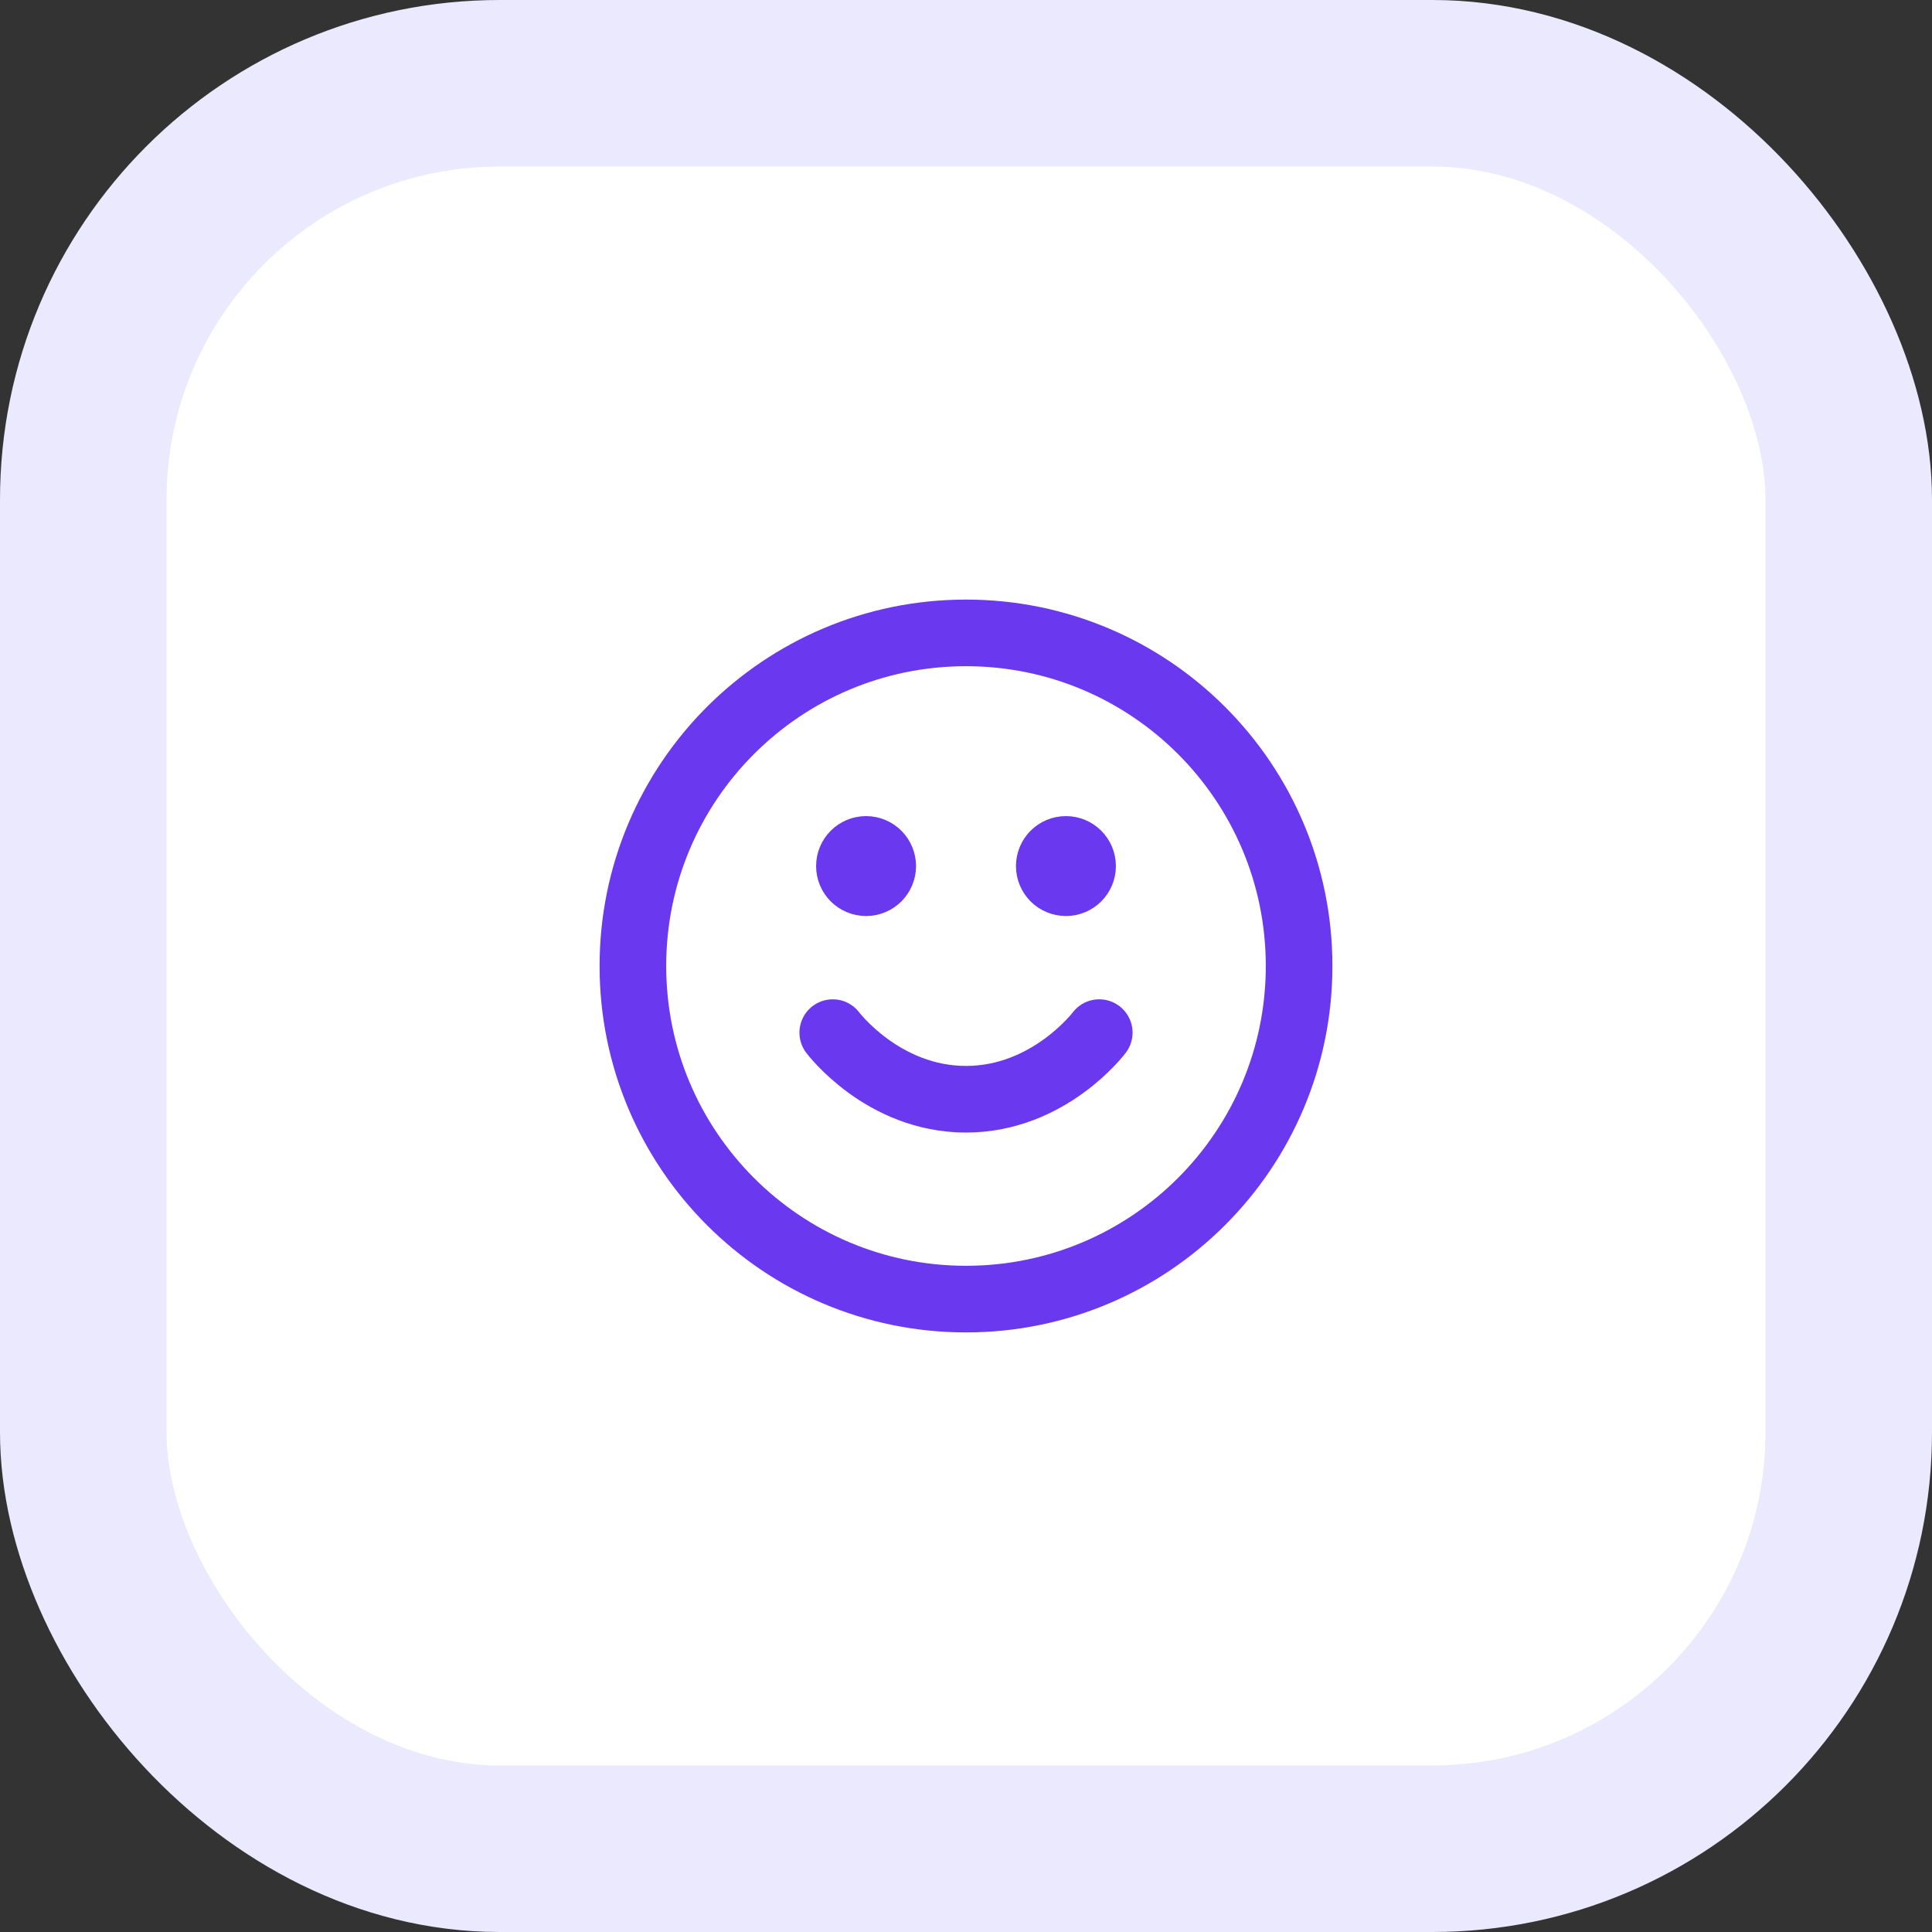
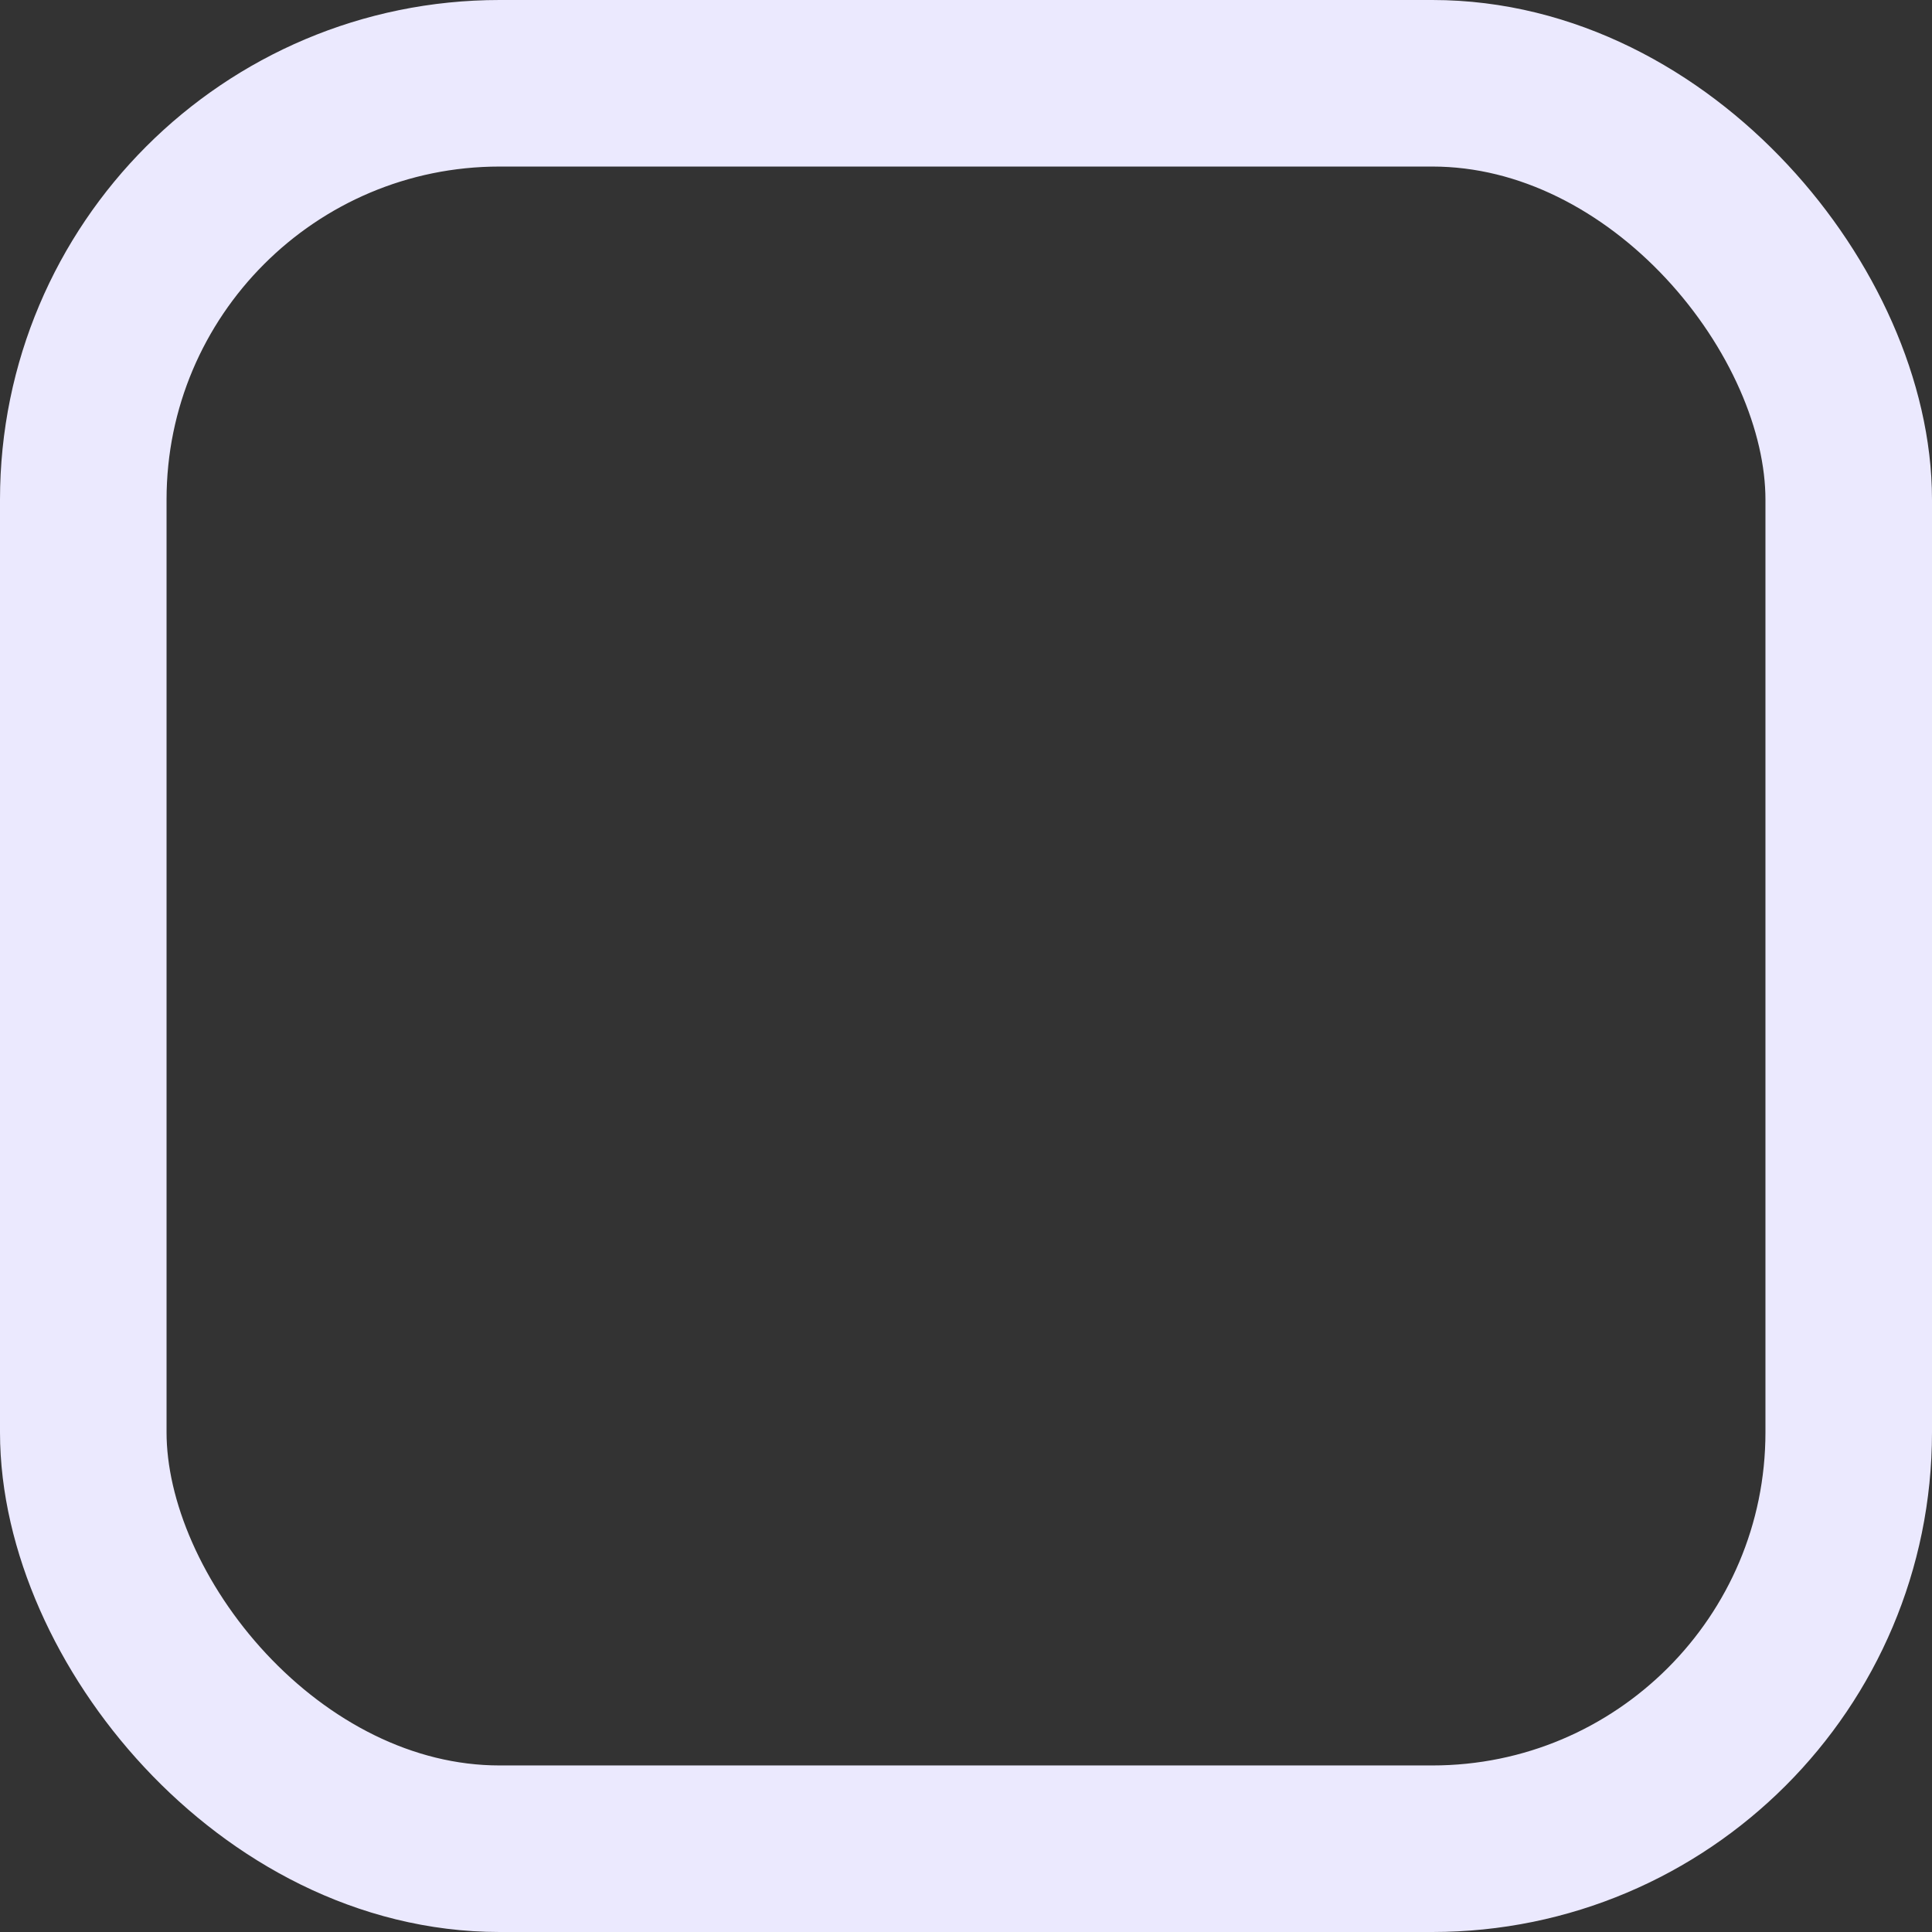
<svg xmlns="http://www.w3.org/2000/svg" width="58" height="58" viewBox="0 0 58 58" fill="none">
  <rect x="0" y="0" width="58" height="58" fill="#333333" stroke="none" />
-   <rect x="2.5" y="2.5" width="53" height="53" rx="12.5" fill="white" />
  <rect x="2.5" y="2.5" width="53" height="53" rx="12.5" stroke="#EBE9FE" stroke-width="5" />
-   <path d="M25 31C25 31 26.5 33 29 33C31.5 33 33 31 33 31M32 26H32.01M26 26H26.01M39 29C39 34.523 34.523 39 29 39C23.477 39 19 34.523 19 29C19 23.477 23.477 19 29 19C34.523 19 39 23.477 39 29ZM32.5 26C32.5 26.276 32.276 26.5 32 26.5C31.724 26.5 31.5 26.276 31.5 26C31.5 25.724 31.724 25.5 32 25.5C32.276 25.5 32.5 25.724 32.5 26ZM26.5 26C26.5 26.276 26.276 26.5 26 26.5C25.724 26.5 25.5 26.276 25.5 26C25.5 25.724 25.724 25.5 26 25.5C26.276 25.5 26.5 25.724 26.5 26Z" stroke="#6938EF" stroke-width="2" stroke-linecap="round" stroke-linejoin="round" />
</svg>